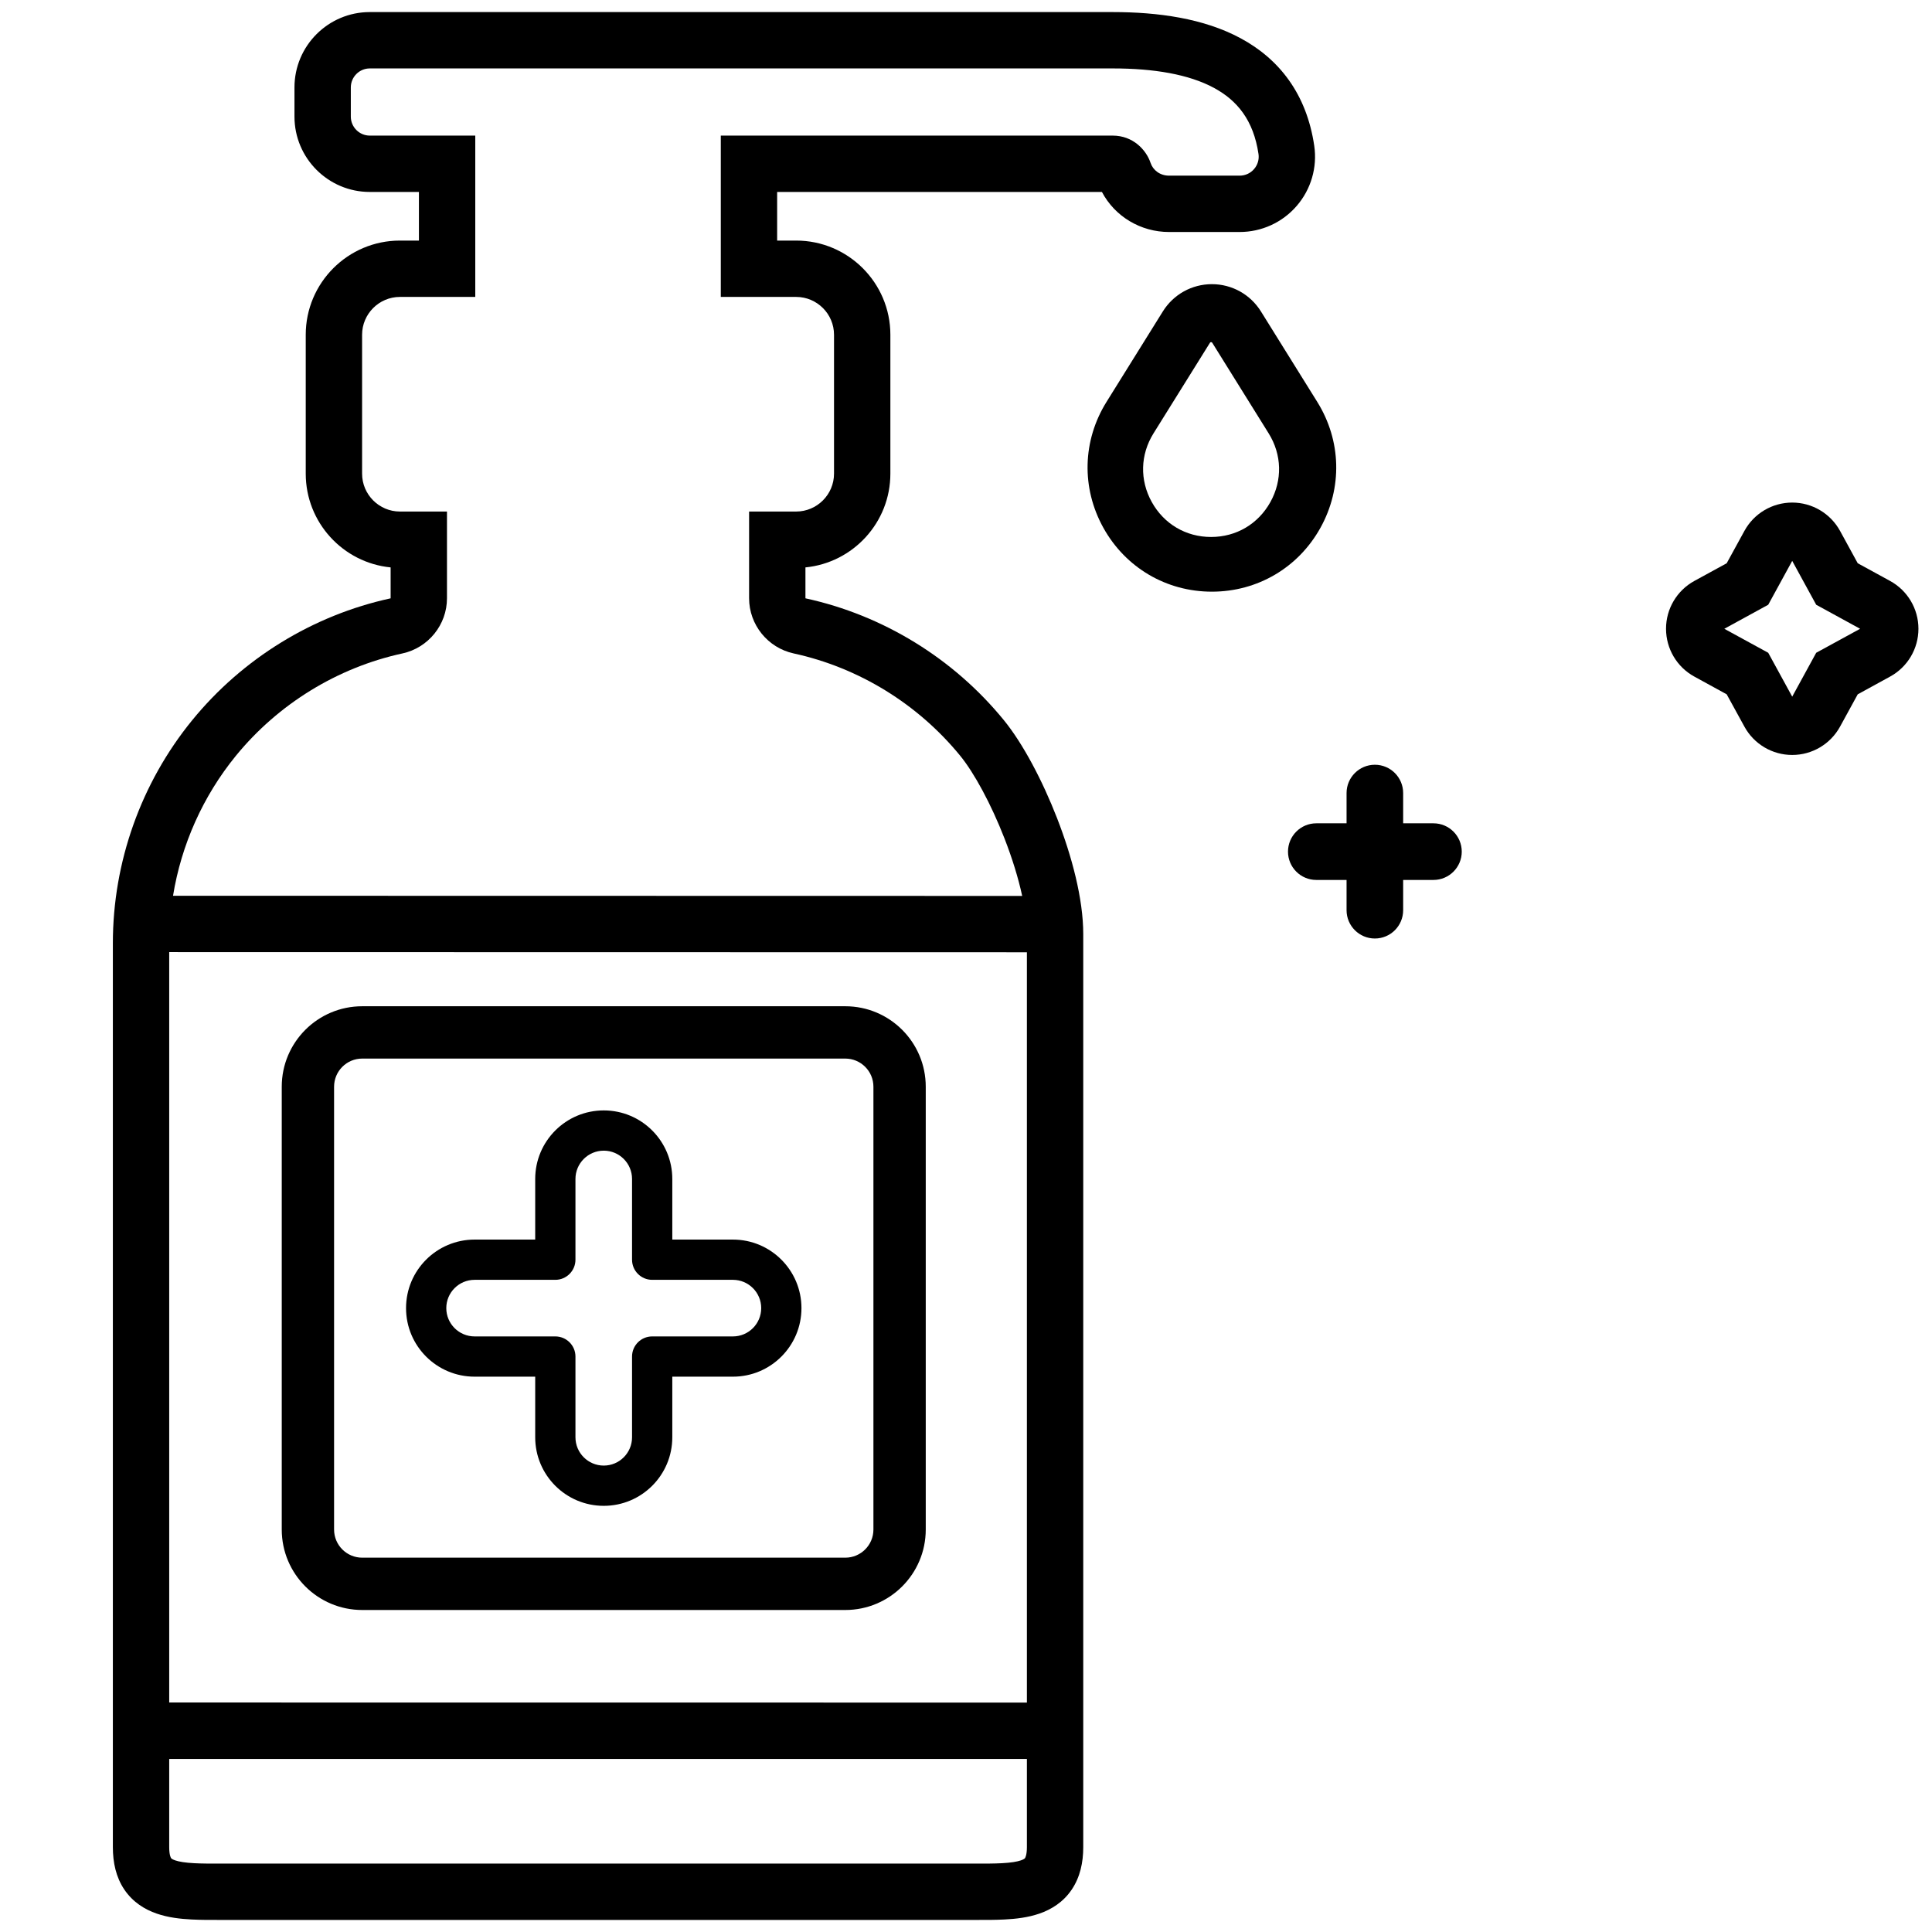
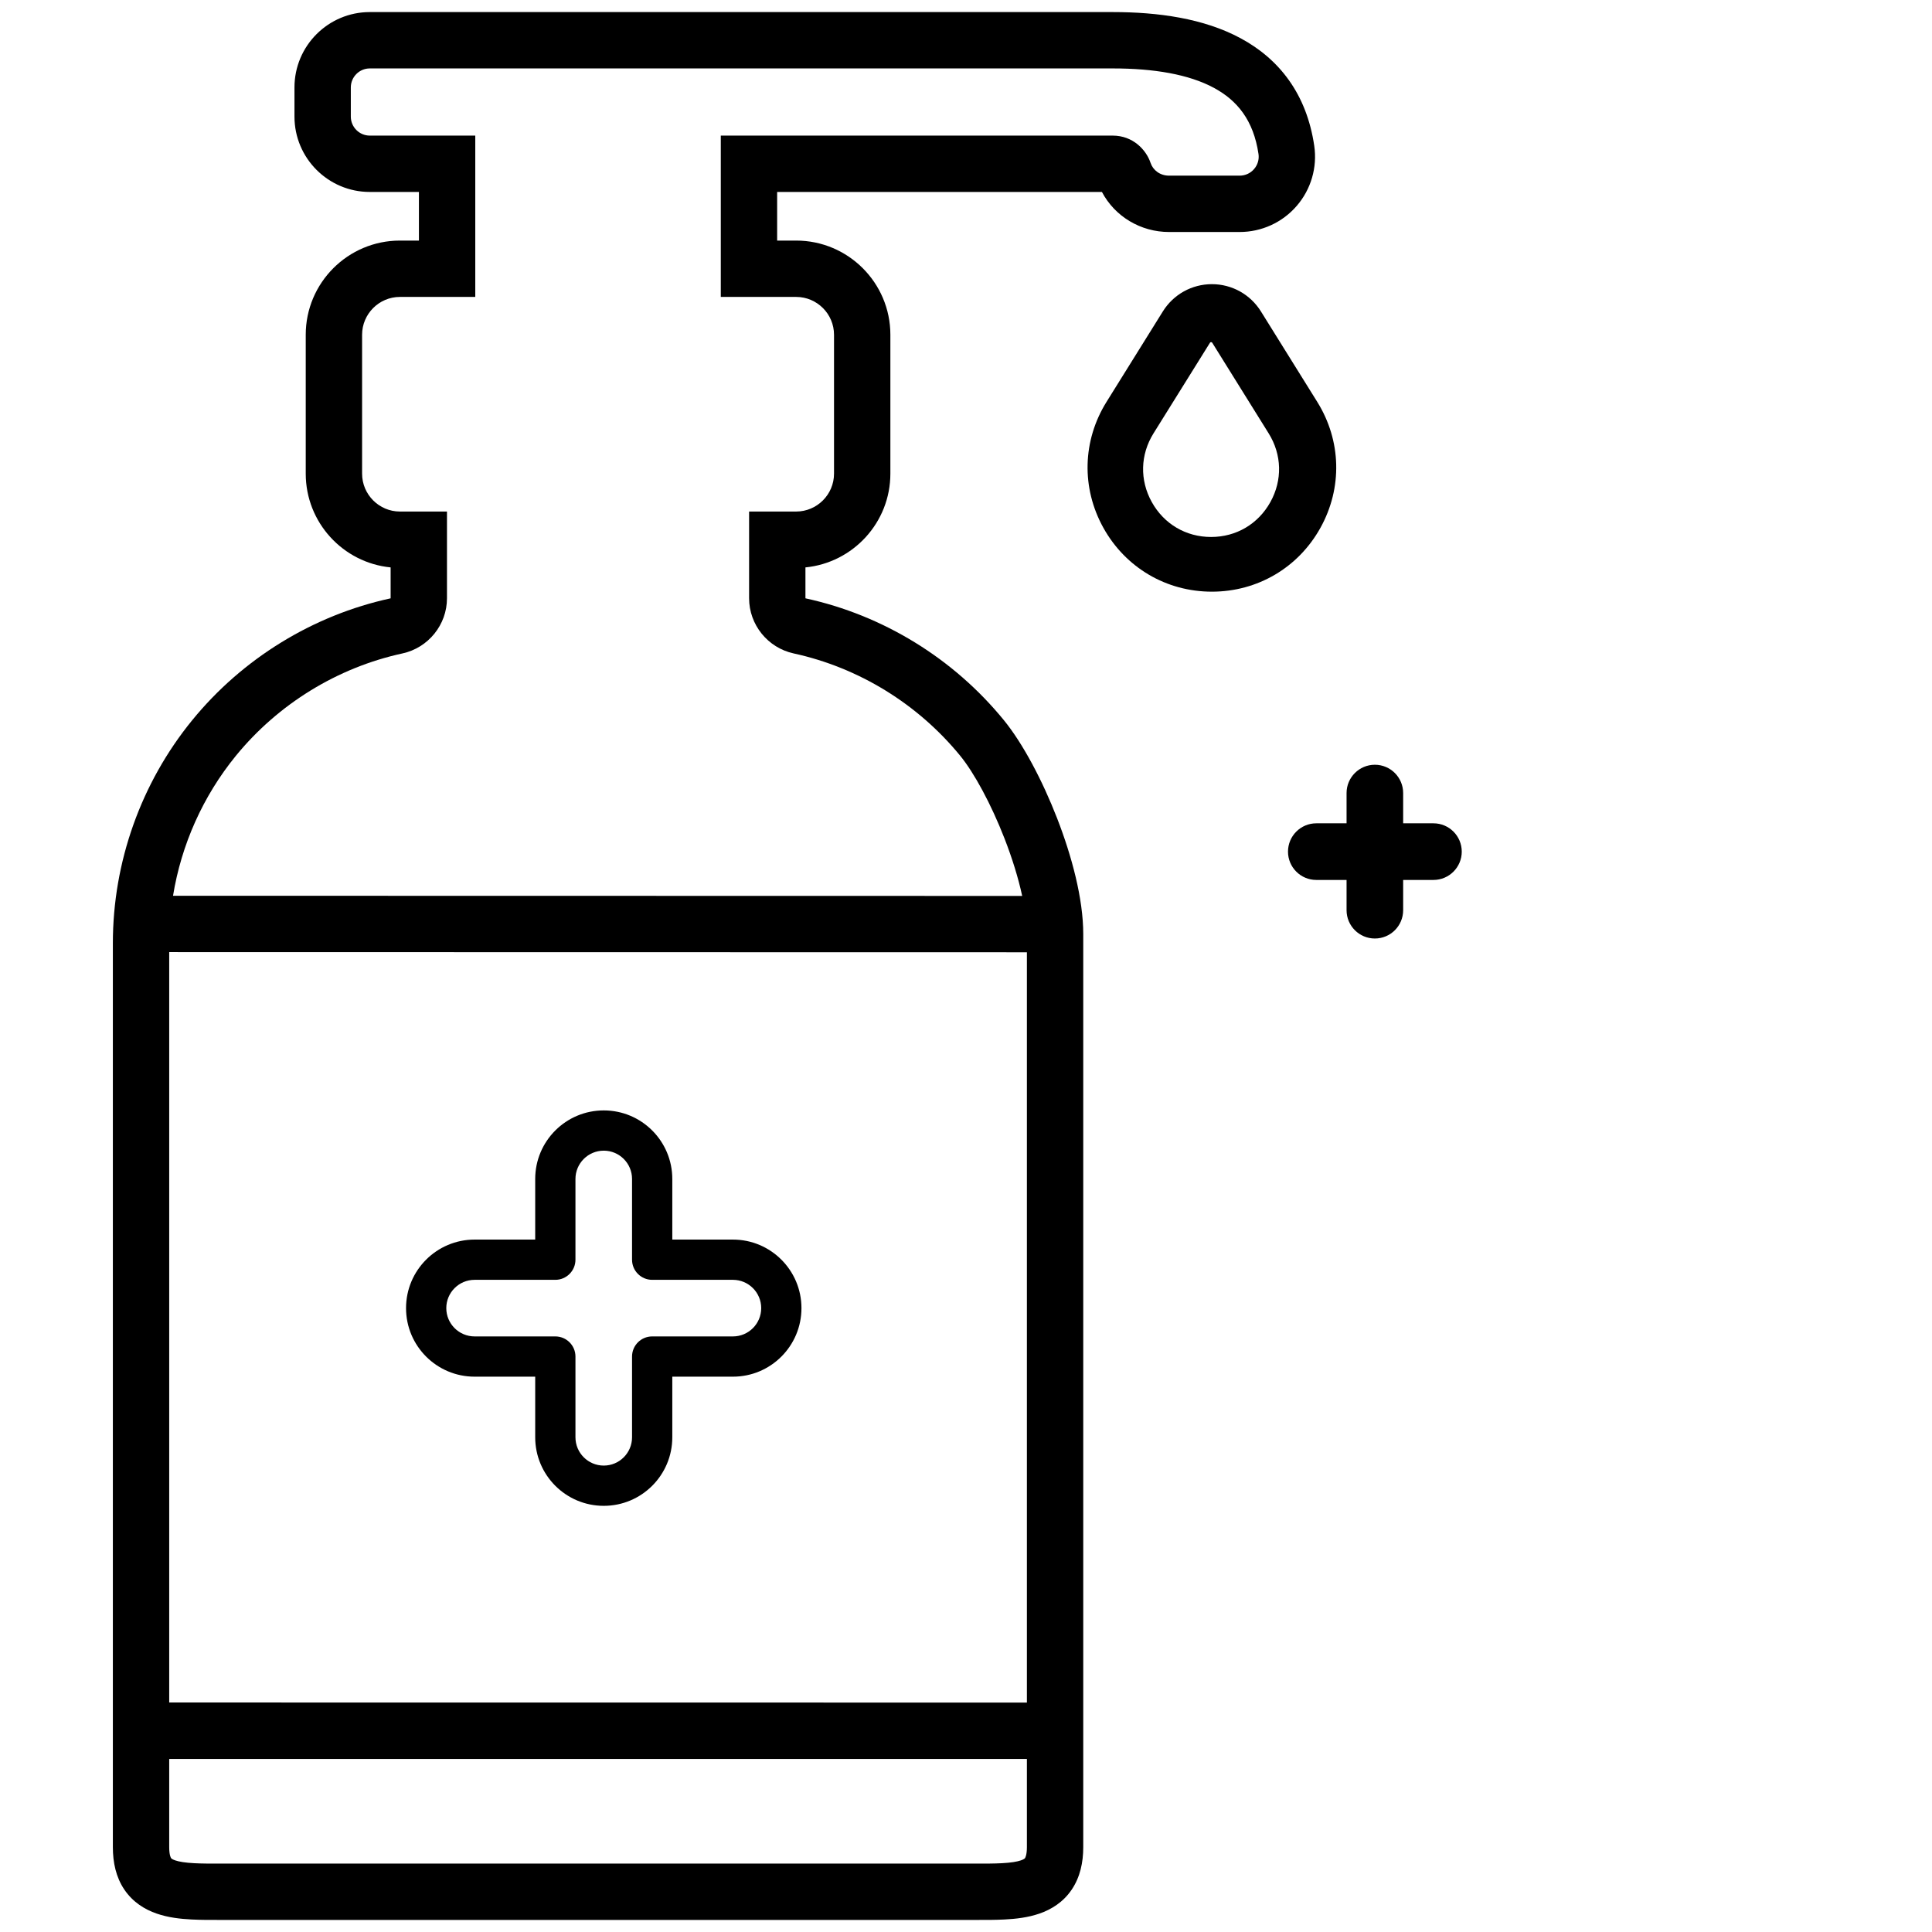
<svg xmlns="http://www.w3.org/2000/svg" width="48" height="48" viewBox="0 0 48 48" fill="none">
  <path fill-rule="evenodd" clip-rule="evenodd" d="M32.703 21.862H33.455V22.614C33.455 23.002 33.77 23.317 34.158 23.317C34.547 23.317 34.861 23.002 34.861 22.614V21.862H35.614C36.002 21.862 36.317 21.547 36.317 21.159C36.317 20.77 36.002 20.455 35.614 20.455H34.861V19.703C34.861 19.315 34.547 19 34.158 19C33.77 19 33.455 19.315 33.455 19.703V20.455H32.703C32.315 20.455 32 20.77 32 21.159C32 21.547 32.315 21.862 32.703 21.862Z" fill="#E60232" style="fill:#E60232;fill:color(display-p3 0.902 0.008 0.196);fill-opacity:1;" />
-   <path fill-rule="evenodd" clip-rule="evenodd" d="M43.339 13.191C43.576 12.756 44.032 12.486 44.527 12.486C45.022 12.486 45.478 12.756 45.716 13.191L46.155 13.994L46.958 14.433C46.958 14.433 46.958 14.433 46.958 14.433C47.393 14.671 47.663 15.126 47.663 15.622C47.663 16.117 47.393 16.573 46.958 16.81L46.155 17.25L45.716 18.052C45.716 18.052 45.716 18.052 45.716 18.052C45.478 18.487 45.022 18.757 44.527 18.757C44.032 18.757 43.576 18.487 43.339 18.052C43.339 18.052 43.339 18.053 43.339 18.052L42.899 17.25L42.096 16.81C41.662 16.573 41.392 16.117 41.392 15.621C41.392 15.126 41.662 14.671 42.096 14.433C42.096 14.433 42.096 14.433 42.096 14.433L42.899 13.994L43.339 13.191C43.339 13.191 43.339 13.191 43.339 13.191ZM44.527 13.935L45.123 15.025L46.214 15.622L45.123 16.218L44.527 17.308L43.931 16.218L42.84 15.622L43.931 15.025L44.527 13.935Z" fill="#E60232" style="fill:#E60232;fill:color(display-p3 0.902 0.008 0.196);fill-opacity:1;" />
  <path fill-rule="evenodd" clip-rule="evenodd" d="M30.109 7.06C29.612 7.06 29.155 7.314 28.892 7.735L27.491 9.985C26.892 10.947 26.863 12.123 27.413 13.113C27.963 14.103 28.976 14.7 30.109 14.7C31.242 14.7 32.256 14.104 32.806 13.113C33.356 12.123 33.326 10.947 32.727 9.985L31.326 7.735C31.063 7.314 30.606 7.06 30.109 7.06ZM30.061 8.516C30.065 8.509 30.069 8.505 30.072 8.504C30.076 8.502 30.081 8.5 30.089 8.5C30.097 8.5 30.102 8.502 30.106 8.504C30.109 8.505 30.113 8.509 30.118 8.516L31.519 10.766C31.849 11.296 31.865 11.928 31.562 12.474C31.258 13.02 30.713 13.341 30.089 13.341C29.465 13.341 28.92 13.02 28.616 12.474C28.313 11.928 28.329 11.296 28.659 10.766L30.061 8.516Z" fill="#E60232" style="fill:#E60232;fill:color(display-p3 0.902 0.008 0.196);fill-opacity:1;" />
  <path fill-rule="evenodd" clip-rule="evenodd" d="M7.316 2.172C7.316 1.139 8.155 0.3 9.187 0.3H15.906H27.645C28.766 0.3 29.902 0.454 30.822 0.95C31.783 1.467 32.463 2.336 32.652 3.622C32.731 4.159 32.572 4.704 32.217 5.115C31.861 5.528 31.344 5.764 30.799 5.764H29.044C28.341 5.764 27.699 5.38 27.377 4.769H19.308V5.977H19.78C21.071 5.977 22.121 7.026 22.121 8.317V11.768C22.121 12.981 21.194 13.981 20.011 14.097V14.862L20.013 14.864C20.014 14.865 20.014 14.866 20.015 14.866C21.942 15.285 23.691 16.36 24.942 17.894C25.412 18.47 25.897 19.387 26.263 20.328C26.628 21.267 26.913 22.329 26.913 23.205V45.891C26.913 46.273 26.835 46.638 26.627 46.946C26.415 47.261 26.118 47.441 25.823 47.543C25.54 47.641 25.236 47.675 24.96 47.689C24.73 47.701 24.481 47.701 24.244 47.7L24.104 47.7H5.613L5.473 47.7C5.236 47.701 4.986 47.701 4.756 47.689C4.481 47.675 4.177 47.641 3.894 47.543C3.598 47.441 3.302 47.261 3.089 46.946C2.881 46.638 2.804 46.273 2.804 45.891V23.433C2.804 21.419 3.503 19.453 4.774 17.895C6.026 16.36 7.775 15.285 9.702 14.866C9.702 14.866 9.703 14.865 9.704 14.864L9.705 14.862V14.097C8.522 13.981 7.596 12.981 7.596 11.768V8.317C7.596 7.026 8.645 5.977 9.936 5.977H10.408V4.769H9.187C8.155 4.769 7.316 3.93 7.316 2.897V2.172ZM15.906 1.7H9.187C8.928 1.7 8.716 1.912 8.716 2.172V2.897C8.716 3.157 8.928 3.369 9.187 3.369H11.808V7.377H9.936C9.418 7.377 8.996 7.799 8.996 8.317V11.768C8.996 12.286 9.418 12.709 9.936 12.709H11.105V14.864C11.105 15.521 10.642 16.094 10 16.234C8.384 16.585 6.912 17.489 5.859 18.779C5.042 19.781 4.505 20.986 4.299 22.255L25.396 22.259C25.3 21.813 25.148 21.324 24.958 20.835C24.62 19.966 24.199 19.198 23.858 18.779C22.805 17.489 21.333 16.585 19.717 16.234C19.075 16.094 18.611 15.521 18.611 14.863V12.709H19.78C20.298 12.709 20.721 12.286 20.721 11.768V8.317C20.721 7.799 20.298 7.377 19.78 7.377H17.908V3.369H27.645C28.147 3.369 28.476 3.72 28.586 4.048C28.646 4.229 28.823 4.364 29.044 4.364H30.799C30.937 4.364 31.067 4.305 31.157 4.2C31.247 4.096 31.287 3.96 31.267 3.826C31.143 2.988 30.739 2.495 30.158 2.182C29.536 1.847 28.671 1.7 27.645 1.7H15.906ZM4.204 42.298V23.655L25.513 23.659V42.3L4.204 42.298ZM4.204 43.7V45.891C4.204 46.09 4.244 46.155 4.25 46.163C4.252 46.167 4.267 46.191 4.351 46.22C4.45 46.254 4.6 46.279 4.829 46.291C5.018 46.301 5.221 46.301 5.458 46.3L5.613 46.3H24.104L24.259 46.3C24.496 46.301 24.699 46.301 24.888 46.291C25.117 46.279 25.267 46.254 25.366 46.22C25.449 46.191 25.464 46.167 25.466 46.164C25.472 46.155 25.513 46.09 25.513 45.891V43.7H4.204Z" fill="#007DA0" style="fill:#007DA0;fill:color(display-p3 0 0.49 0.627);fill-opacity:1;" />
-   <path fill-rule="evenodd" clip-rule="evenodd" d="M21 26.3H9C8.613 26.3 8.3 26.613 8.3 27V38C8.3 38.387 8.613 38.7 9 38.7H21C21.387 38.7 21.7 38.387 21.7 38V27C21.7 26.613 21.387 26.3 21 26.3ZM9 25C7.895 25 7 25.895 7 27V38C7 39.105 7.895 40 9 40H21C22.105 40 23 39.105 23 38V27C23 25.895 22.105 25 21 25H9Z" fill="#007DA0" style="fill:#007DA0;fill:color(display-p3 0 0.49 0.627);fill-opacity:1;" />
  <path fill-rule="evenodd" clip-rule="evenodd" d="M15 28.588C14.612 28.588 14.297 28.903 14.297 29.291V31.297C14.297 31.573 14.073 31.797 13.797 31.797H11.792C11.403 31.797 11.088 32.112 11.088 32.5C11.088 32.888 11.403 33.203 11.792 33.203H13.797C14.073 33.203 14.297 33.427 14.297 33.703V35.709C14.297 36.097 14.612 36.412 15 36.412C15.388 36.412 15.703 36.097 15.703 35.709V33.703C15.703 33.427 15.927 33.203 16.203 33.203H18.209C18.597 33.203 18.912 32.888 18.912 32.5C18.912 32.112 18.597 31.797 18.209 31.797H16.203C15.927 31.797 15.703 31.573 15.703 31.297V29.291C15.703 28.903 15.388 28.588 15 28.588ZM13.297 29.291C13.297 28.351 14.059 27.588 15 27.588C15.941 27.588 16.703 28.351 16.703 29.291V30.797H18.209C19.149 30.797 19.912 31.559 19.912 32.5C19.912 33.441 19.149 34.203 18.209 34.203H16.703V35.709C16.703 36.649 15.941 37.412 15 37.412C14.059 37.412 13.297 36.649 13.297 35.709V34.203H11.792C10.851 34.203 10.088 33.441 10.088 32.5C10.088 31.559 10.851 30.797 11.792 30.797H13.297V29.291Z" fill="#E60232" style="fill:#E60232;fill:color(display-p3 0.902 0.008 0.196);fill-opacity:1;" />
</svg>